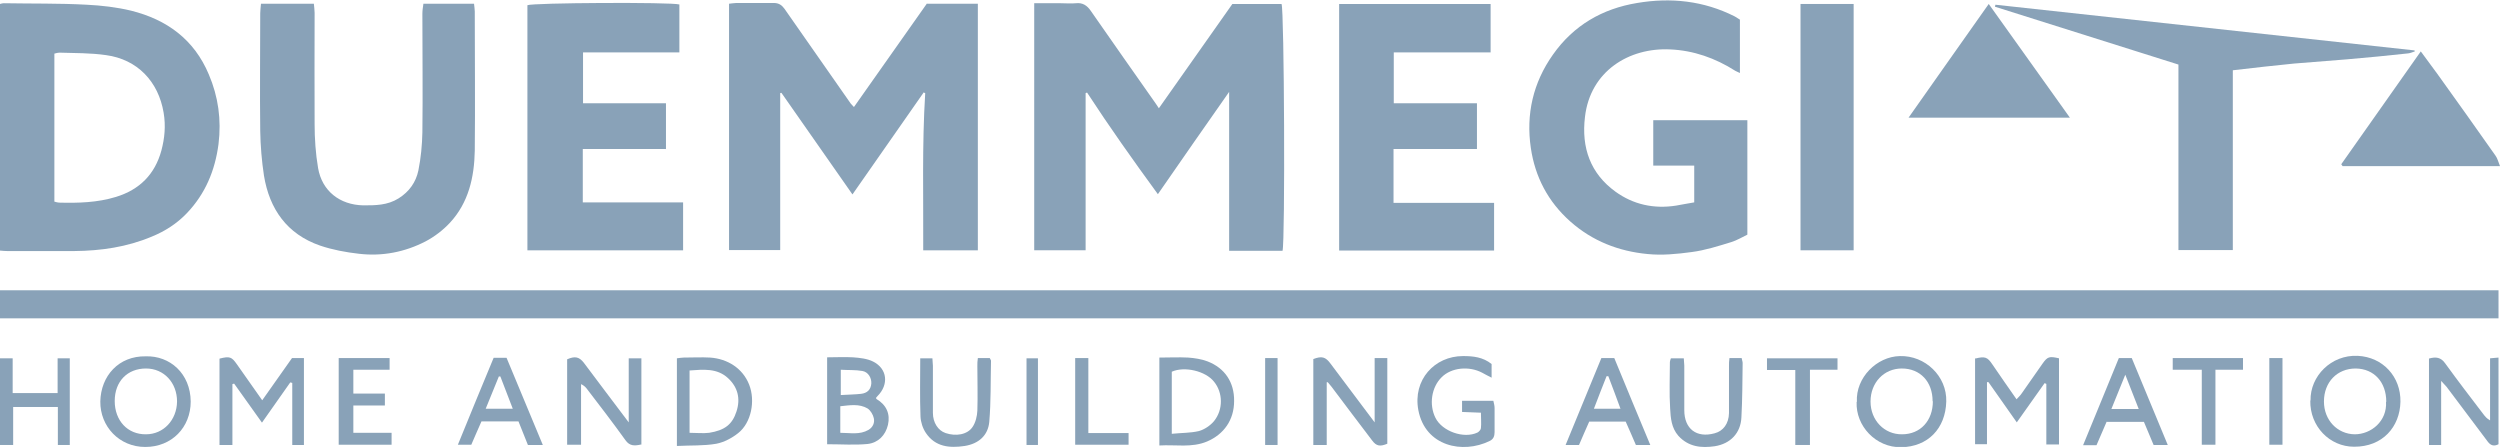
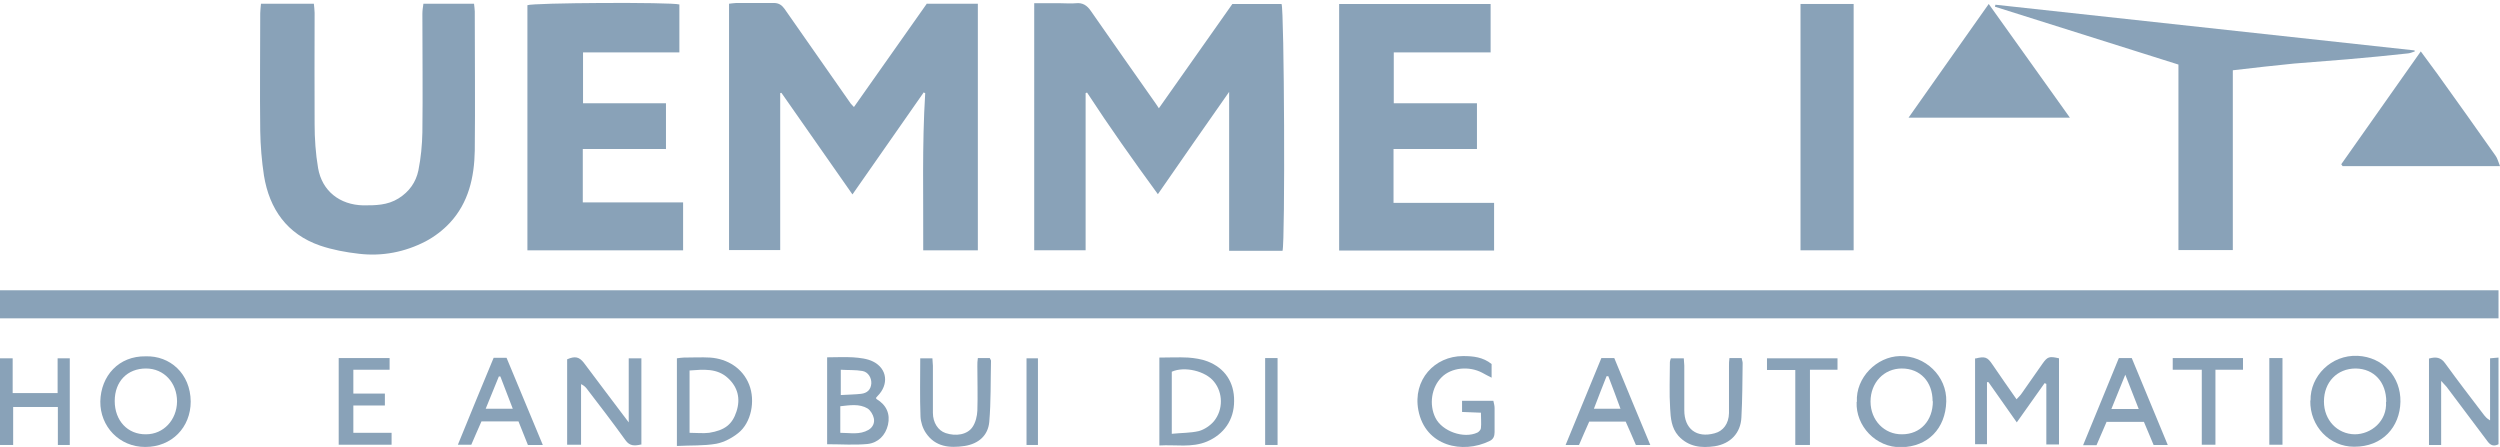
<svg xmlns="http://www.w3.org/2000/svg" id="Livello_2" data-name="Livello 2" viewBox="0 0 100.68 18">
  <defs>
    <style>
      .cls-1 {
        fill: #89a2b8;
        stroke-width: 0px;
      }
    </style>
  </defs>
  <g id="Livello_1-2" data-name="Livello 1">
    <g id="bovyvq">
      <g>
        <path class="cls-1" d="M100.62,11.69v1.13H0v-1.13h100.62Z" />
        <path class="cls-1" d="M37.34.15h2.04v9.93h-2.2c.01-2.12-.05-4.23.08-6.33-.02,0-.04-.02-.06-.03-.94,1.35-1.88,2.69-2.87,4.11-.98-1.4-1.92-2.74-2.86-4.09-.02,0-.03,0-.05.01v6.32h-2.06V.15c.12-.01.21-.03.3-.03.5,0,1,0,1.5,0,.2,0,.32.08.43.23.89,1.28,1.78,2.55,2.67,3.82.03.04.07.07.13.14.99-1.4,1.97-2.79,2.94-4.17Z" />
        <path class="cls-1" d="M41.65.13c.38,0,.72,0,1.06,0,.21,0,.42.02.62,0,.27-.03.45.09.6.31.87,1.25,1.74,2.49,2.62,3.74.03.05.06.09.12.18,1.01-1.43,1.98-2.81,2.96-4.2h1.98c.11.19.15,9.57.04,9.94h-2.15V3.7c-.97,1.38-1.9,2.72-2.87,4.12-1-1.37-1.95-2.71-2.85-4.09-.02,0-.04.01-.06.02v6.33h-2.07V.13Z" />
-         <path class="cls-1" d="M0,.16c.07-.02.11-.03.15-.03,1.11.02,2.23,0,3.34.06.6.03,1.21.1,1.79.24,1.44.36,2.54,1.16,3.13,2.57.38.89.51,1.82.39,2.8-.14,1.07-.53,2-1.27,2.78-.4.42-.88.73-1.42.95-1,.42-2.04.57-3.11.58-.91,0-1.81,0-2.72,0-.09,0-.18-.01-.29-.02V.16ZM2.19,8.12c.08.02.14.04.19.04.77.02,1.54,0,2.29-.23.95-.29,1.57-.91,1.83-1.87.13-.49.18-.99.09-1.52-.21-1.26-1.06-2.15-2.32-2.32-.62-.09-1.26-.08-1.88-.1-.06,0-.12.02-.2.04v5.97Z" />
-         <path class="cls-1" d="M70.07.79v2.15c-.08-.04-.14-.06-.19-.09-.8-.51-1.68-.82-2.62-.86-1.66-.08-3.22.88-3.43,2.72-.15,1.24.22,2.28,1.23,3.01.72.52,1.55.7,2.44.56.24-.04.47-.09.73-.13v-1.48h-1.65v-1.83h3.79v4.61c-.21.1-.42.23-.65.3-.52.16-1.05.33-1.59.4-.59.08-1.19.14-1.78.08-1.16-.11-2.22-.52-3.11-1.31-.9-.8-1.42-1.8-1.59-2.96-.2-1.36.09-2.63.89-3.76.83-1.18,1.99-1.85,3.39-2.08,1.36-.23,2.68-.09,3.93.54.08.04.15.1.24.15Z" />
        <path class="cls-1" d="M17.05.15h2.04c.01.12.03.21.03.31,0,1.87.02,3.74,0,5.61-.02,1.07-.25,2.09-1,2.9-.28.3-.62.56-.98.75-.83.43-1.74.61-2.68.5-.53-.06-1.07-.16-1.57-.33-1.33-.46-2.04-1.47-2.26-2.82-.09-.59-.14-1.2-.15-1.8-.02-1.58,0-3.16,0-4.74,0-.12.02-.24.03-.38h2.13c.01.13.03.25.03.37,0,1.49-.01,2.98,0,4.47,0,.59.04,1.19.14,1.78.16.92.87,1.48,1.82,1.5.49,0,.97,0,1.42-.28.43-.27.7-.65.8-1.13.1-.5.15-1.02.16-1.53.02-1.59,0-3.18,0-4.77,0-.13.02-.26.04-.4Z" />
        <path class="cls-1" d="M26.81,6h-3.34v2.15h4.04v1.93h-6.27V.21c.2-.1,5.78-.13,6.12-.03v1.93h-3.88v2.05h3.34v1.85Z" />
        <path class="cls-1" d="M56.12,6v2.17h4.05v1.92h-6.24V.16h6.1v1.95h-3.9v2.05h3.35v1.84h-3.35Z" />
        <path class="cls-1" d="M80.36.19c5.63.61,11.26,1.23,16.88,1.84,0,.01,0,.03.01.04-.09.03-.18.07-.27.08-.82.09-1.65.17-2.47.24-.71.06-1.42.11-2.13.17-.81.08-1.61.17-2.46.27v7.24h-2.19V2.6c-2.48-.78-4.94-1.56-7.39-2.33l.02-.08Z" />
        <path class="cls-1" d="M74.65,10.08h-2.14V.16h2.14v9.92Z" />
        <path class="cls-1" d="M94.29,6.61c1.06-1.5,2.11-3,3.2-4.54.25.34.46.62.67.91.78,1.09,1.57,2.19,2.34,3.29.08.11.11.25.18.42h-6.34s-.03-.05-.05-.07Z" />
        <path class="cls-1" d="M80.09.16c1.11,1.55,2.17,3.04,3.27,4.58h-6.5c1.08-1.54,2.14-3.03,3.23-4.58Z" />
        <path class="cls-1" d="M79.55,14.44c.39-.1.49-.06.69.24.31.46.63.91.97,1.4.09-.1.16-.16.21-.24.28-.4.56-.8.84-1.2.2-.28.27-.3.66-.21v3.47h-.51c0-.44,0-.84,0-1.25s0-.79,0-1.19c-.02-.01-.04-.02-.07-.03-.36.51-.72,1.02-1.12,1.58-.4-.57-.77-1.09-1.14-1.62-.02,0-.04,0-.06,0v2.5h-.48v-3.48Z" />
-         <path class="cls-1" d="M8.85,14.44c.4-.1.48-.07.69.23.33.47.66.94,1.02,1.45.42-.59.81-1.15,1.2-1.7h.48v3.5h-.47v-2.5s-.05-.01-.08-.02c-.37.52-.74,1.05-1.14,1.62-.39-.55-.76-1.06-1.12-1.57-.02,0-.04.01-.07.02v2.45h-.52v-3.47Z" />
-         <path class="cls-1" d="M53.43,15.42v2.5h-.54v-3.46c.34-.13.49-.09.69.18.58.77,1.16,1.54,1.78,2.37v-2.59h.51v3.45c-.29.12-.44.1-.61-.13-.55-.72-1.09-1.44-1.64-2.17-.05-.06-.1-.12-.15-.18-.02,0-.04.01-.05.02Z" />
        <path class="cls-1" d="M25.82,17.9c-.26.06-.46.07-.63-.17-.51-.71-1.04-1.4-1.57-2.09-.05-.06-.11-.12-.22-.17v2.44h-.56v-3.44c.32-.14.49-.1.68.15.58.78,1.17,1.55,1.8,2.39v-2.58h.51v3.48Z" />
        <path class="cls-1" d="M33.31,17.89v-3.5c.36,0,.7-.02,1.04,0,.27.02.57.05.81.17.58.29.64.93.18,1.39-.02.02-.04.05-.06.07,0,.02.01.05.02.05.4.24.56.6.46,1.04-.1.42-.39.72-.82.77-.52.05-1.06.01-1.62.01ZM33.84,17.43c.41,0,.78.09,1.14-.12.18-.11.25-.29.21-.47-.03-.14-.13-.31-.25-.39-.34-.2-.72-.13-1.1-.09v1.06ZM33.85,15.91c.3-.02.57-.02.83-.05.24-.03.39-.16.41-.42.01-.23-.13-.46-.36-.5-.28-.05-.57-.03-.87-.05v1.02Z" />
        <path class="cls-1" d="M93.05,16.13c-.02-.98.83-1.85,1.9-1.8,1.02.05,1.74.85,1.72,1.85-.02,1.01-.72,1.82-1.87,1.81-.98,0-1.78-.82-1.76-1.86ZM96.1,16.18c0-.79-.49-1.33-1.23-1.34-.75,0-1.28.55-1.28,1.33,0,.75.54,1.31,1.24,1.32.66,0,1.31-.53,1.26-1.31Z" />
        <path class="cls-1" d="M74.78,16.18c-.05-.97.8-1.82,1.73-1.84,1.02-.03,1.9.81,1.87,1.83-.03,1.09-.74,1.82-1.81,1.84-1.03.02-1.84-.86-1.8-1.82ZM77.83,16.16c0-.79-.5-1.32-1.24-1.32-.72,0-1.26.57-1.26,1.33,0,.76.56,1.33,1.27,1.32.74,0,1.24-.55,1.24-1.33Z" />
        <path class="cls-1" d="M5.87,14.35c.97-.03,1.8.69,1.81,1.82,0,1.04-.76,1.83-1.83,1.83-1.05,0-1.82-.83-1.81-1.83.02-1.03.74-1.84,1.83-1.82ZM4.62,16.15c0,.79.52,1.35,1.26,1.34.7,0,1.24-.57,1.25-1.32,0-.76-.53-1.33-1.25-1.33-.75,0-1.26.52-1.26,1.31Z" />
        <path class="cls-1" d="M27.26,17.96v-3.53c.1-.01.19-.03.27-.03.36,0,.72-.02,1.07,0,.7.05,1.31.43,1.57,1.09.26.66.08,1.54-.44,1.95-.25.2-.57.37-.88.43-.51.09-1.04.06-1.59.09ZM27.77,14.91v2.52c.28,0,.54.03.79,0,.62-.1.93-.33,1.1-.86.17-.52.05-.98-.34-1.34-.44-.41-.99-.35-1.55-.31Z" />
        <path class="cls-1" d="M46.69,17.94v-3.54c.4,0,.78-.02,1.16,0,.26.02.53.06.77.15.71.27,1.09.85,1.08,1.6,0,.76-.41,1.34-1.09,1.63-.62.26-1.26.12-1.92.16ZM47.19,17.47c.39-.04.75-.03,1.09-.11.22-.06.46-.22.61-.4.38-.47.36-1.15,0-1.59-.34-.43-1.19-.63-1.7-.4v2.51Z" />
        <path class="cls-1" d="M60.07,15.21c-.17-.09-.28-.14-.38-.2-.53-.28-1.24-.21-1.63.18-.41.4-.52,1.1-.25,1.64.27.54,1.14.85,1.69.59.06-.03.14-.12.14-.18.02-.19,0-.39,0-.62-.27-.01-.5-.02-.76-.03v-.45h1.26c.02.1.05.19.05.29,0,.32,0,.65,0,.97,0,.17-.05.29-.2.36-1.08.53-2.59.22-2.87-1.24-.23-1.22.65-2.18,1.8-2.18.41,0,.8.04,1.15.32v.55Z" />
        <path class="cls-1" d="M97.82,14.44c.28-.08.48-.05.65.19.5.69,1.02,1.37,1.54,2.05.07.09.14.18.27.25v-2.5c.13-.01.22-.02.34-.03v3.49c-.17.09-.31.06-.43-.1-.55-.74-1.11-1.47-1.66-2.21-.05-.06-.11-.12-.22-.24v2.58h-.49v-3.47Z" />
        <path class="cls-1" d="M.51,15.83h1.81v-1.4h.49v3.49h-.48v-1.53H.53v1.53h-.53v-3.49h.51v1.41Z" />
        <path class="cls-1" d="M69.65,14.42h.49c.01.08.04.14.04.2-.01.73-.01,1.46-.05,2.19-.03.63-.44,1.06-1.07,1.16-.54.08-1.06.03-1.47-.42-.28-.32-.31-.72-.33-1.1-.04-.62-.01-1.25-.01-1.87,0-.04.02-.08.04-.15h.52c0,.1.02.2.02.29,0,.6,0,1.2,0,1.8,0,.75.49,1.13,1.22.93.35-.09.57-.39.58-.81,0-.63,0-1.26,0-1.9,0-.1,0-.2.02-.33Z" />
        <path class="cls-1" d="M39.39,14.42h.47c.02.05.05.08.05.11-.02.82,0,1.65-.07,2.46-.05.55-.43.88-.99.97-.61.09-1.18.04-1.56-.52-.13-.19-.21-.44-.22-.67-.03-.77-.01-1.54-.01-2.34h.49c0,.11.02.2.02.3,0,.63,0,1.26,0,1.9,0,.39.21.71.51.81.41.14.88.07,1.09-.25.12-.18.18-.43.19-.65.02-.6,0-1.2,0-1.8,0-.1,0-.2.02-.32Z" />
        <path class="cls-1" d="M15.69,14.89h-1.46v.96h1.27v.48h-1.27v1.1h1.54v.48h-2.13v-3.49h2.05v.47Z" />
        <path class="cls-1" d="M66.45,17.92h-.57c-.13-.31-.27-.62-.41-.94h-1.47c-.14.32-.28.63-.41.94h-.54c.49-1.2.97-2.35,1.44-3.5h.52c.48,1.16.95,2.31,1.45,3.5ZM64.77,15.15h-.07c-.17.43-.34.86-.51,1.31h1.07c-.17-.47-.33-.89-.49-1.31Z" />
        <path class="cls-1" d="M21.84,17.92h-.58c-.13-.32-.25-.63-.38-.95h-1.49c-.14.31-.27.62-.41.94h-.54c.49-1.2.96-2.35,1.44-3.5h.52c.48,1.15.96,2.31,1.46,3.51ZM20.16,15.16h-.07c-.17.42-.34.84-.53,1.3h1.09c-.18-.46-.34-.88-.5-1.3Z" />
        <path class="cls-1" d="M84.84,16.98c-.14.33-.27.63-.41.95h-.54c.49-1.2.97-2.35,1.44-3.51h.52c.48,1.15.95,2.3,1.45,3.5h-.57c-.13-.3-.26-.61-.39-.93h-1.49ZM86.13,16.47c-.18-.46-.35-.89-.54-1.38-.2.49-.37.91-.56,1.38h1.1Z" />
        <path class="cls-1" d="M72.3,14.9h-1.14v-.47h2.84v.46h-1.11v3.03h-.59v-3.02Z" />
        <path class="cls-1" d="M88.67,14.89h-1.17v-.47h2.83v.47h-1.11v3.02h-.55v-3.02Z" />
-         <path class="cls-1" d="M45.45,17.44v.47h-2.15v-3.49h.53v3.02h1.62Z" />
        <path class="cls-1" d="M91.39,14.42h.53v3.49h-.53v-3.49Z" />
        <path class="cls-1" d="M50.95,14.42h.5v3.5h-.5v-3.5Z" />
        <path class="cls-1" d="M41.8,17.92h-.46v-3.49h.46v3.49Z" />
      </g>
    </g>
  </g>
</svg>